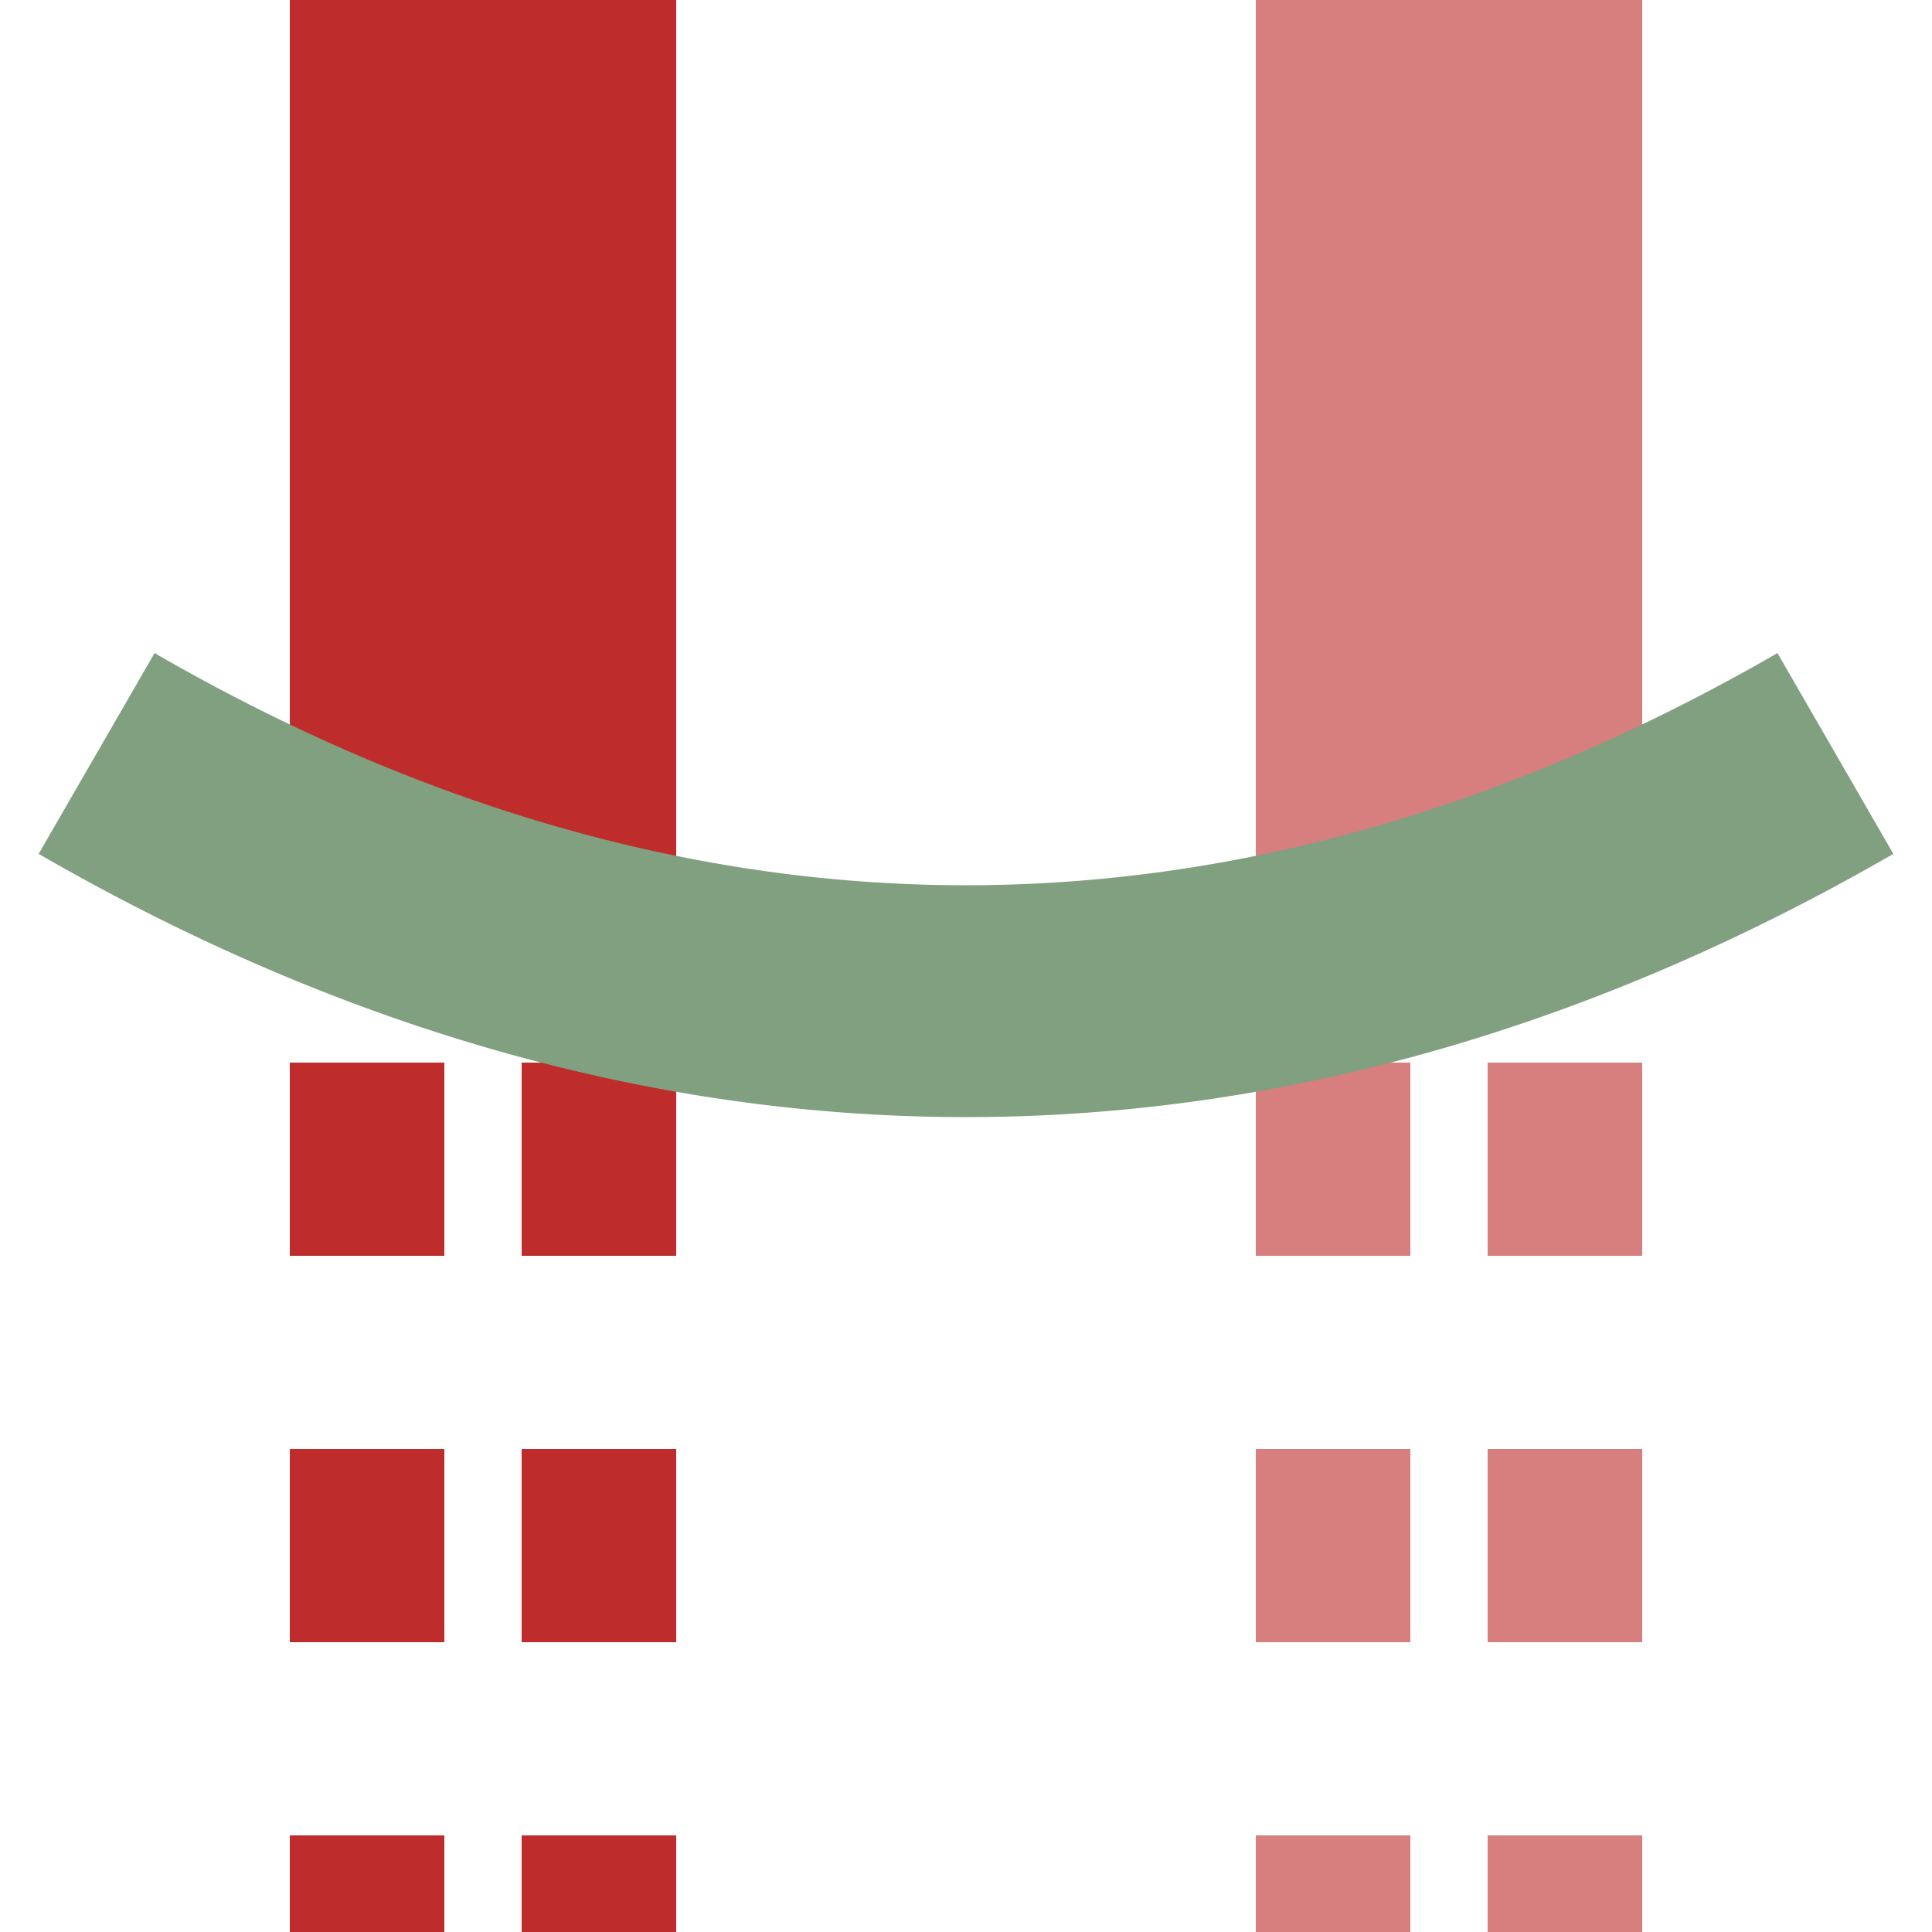
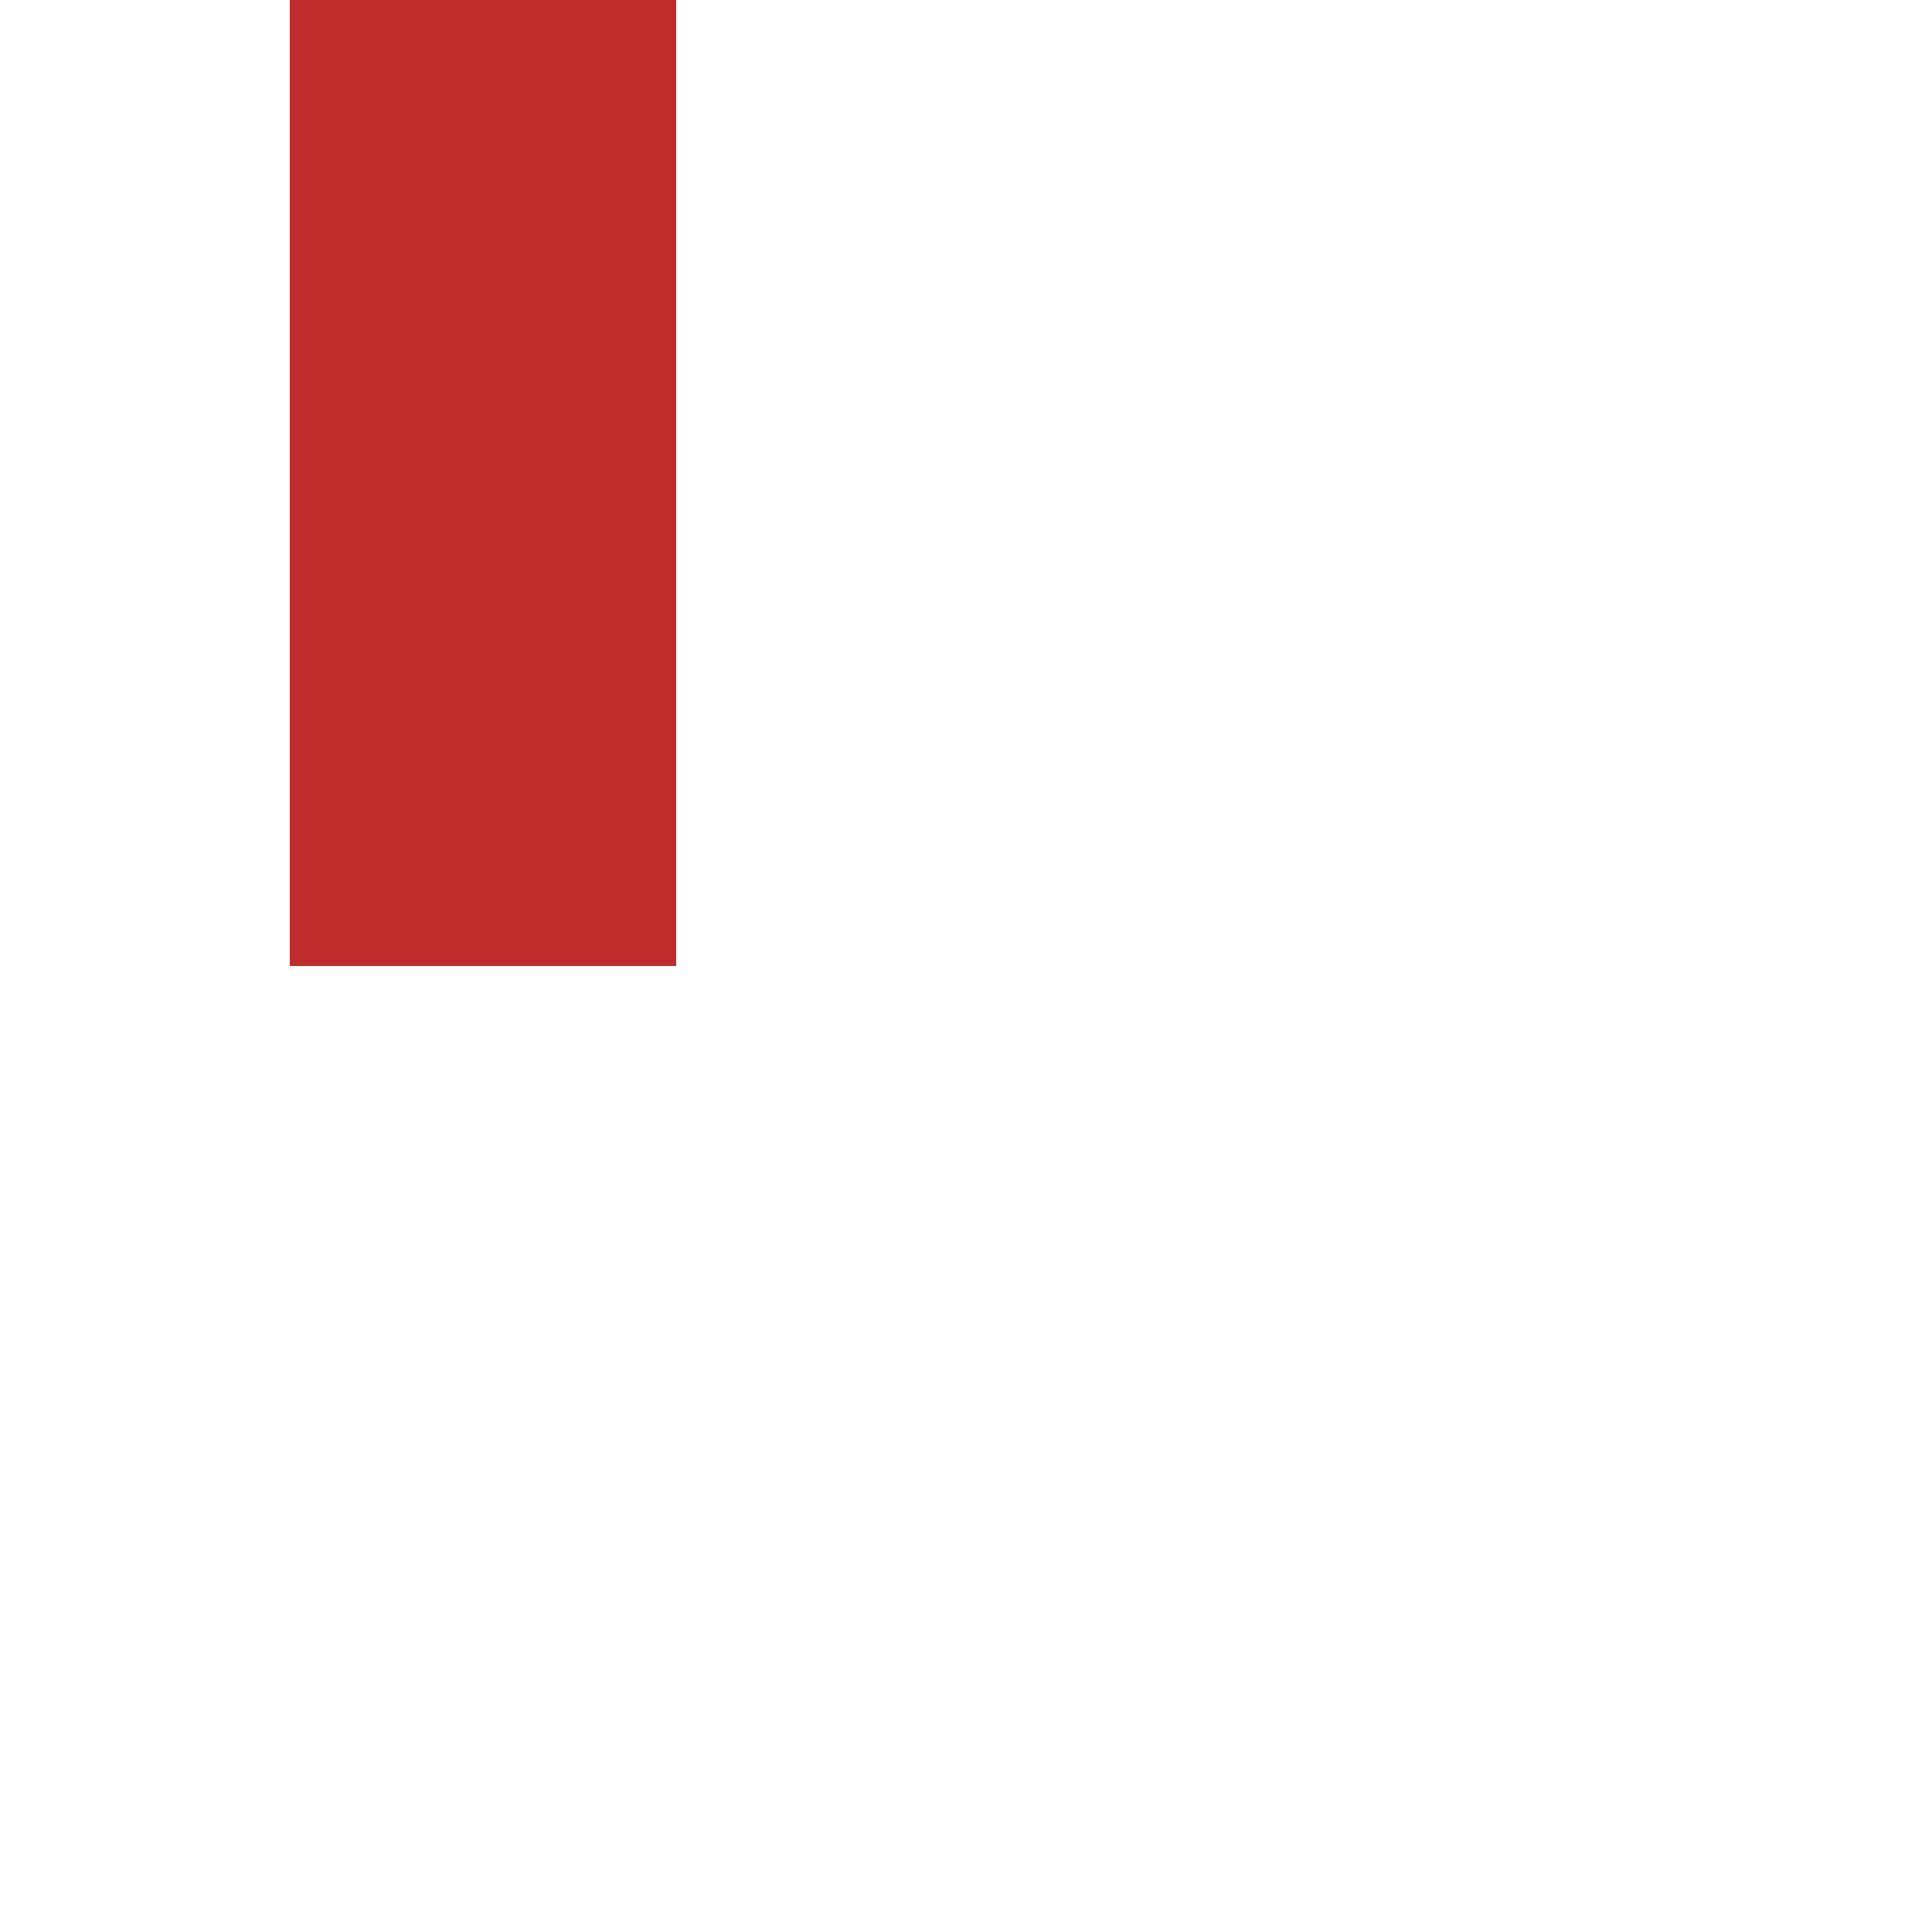
<svg xmlns="http://www.w3.org/2000/svg" width="500" height="500">
  <title>Tunnel start on regular and unused parallel lines</title>
  <g stroke="#BE2D2C" stroke-width="100" fill="none">
    <path d="M 125,0 V 250" />
-     <path d="M 375,0 V 250" stroke="#D77F7E" />
    <g stroke-width="40" stroke-dasharray="50">
-       <path d="M 95,525 V 250 M 155,525 V 250" />
-       <path d="M 345,525 V 250 M 405,525 V 250" stroke="#D77F7E" />
-     </g>
-     <path d="M 25,195 A 1000,2500 0 0 0 475,195" stroke="#80A080" stroke-width="60" />
+       </g>
  </g>
</svg>